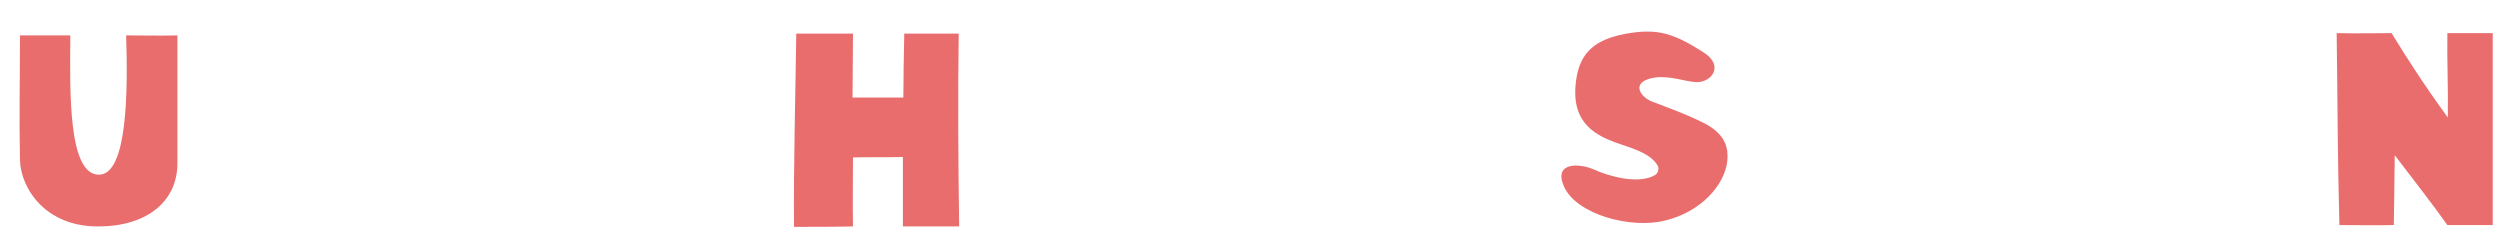
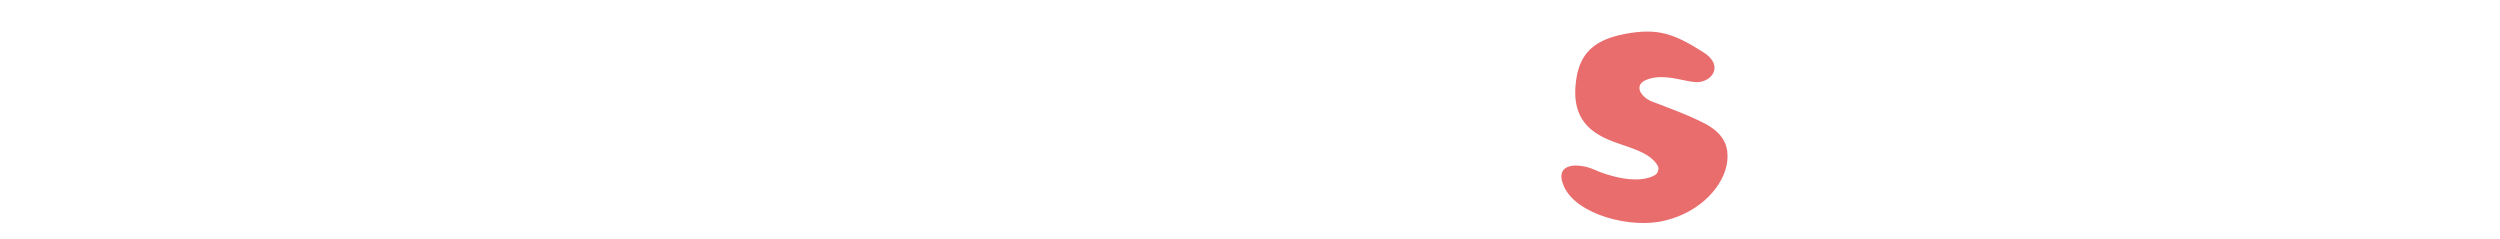
<svg xmlns="http://www.w3.org/2000/svg" version="1.1" id="Слой_1" x="0px" y="0px" viewBox="0 0 551 52.7" style="enable-background:new 0 0 551 52.7;" xml:space="preserve">
  <style type="text/css">
	.st0{fill:#E96D6D;}
</style>
  <g>
-     <path class="st0" d="M549.4,49.6c-4.4,0-6.7,0-10,0c-3.4-4.8-7.2-9.6-11.6-15.4c-0.1,6.3-0.1,10.6-0.2,15.4c-3.7,0.1-7.5,0-12,0   c-0.4-14.6-0.4-28.3-0.6-42.3c4.9,0.1,7.6,0,12.1,0c3.5,5.7,7.1,11.3,12.4,18.6c0.1-7.2-0.2-12.6-0.1-18.6c3.7,0,6.1,0,10,0   C549.4,21.4,549.4,35.7,549.4,49.6z" />
-     <path class="st0" d="M211.4,49.9c-4.9,0-8.3,0-12.4,0c0-4.7,0-10.5,0-15.3c-2.9,0.1-7.5,0-11,0.1c0,5-0.1,9.8,0,15.2   c-3.9,0.1-8.2,0.1-13,0.1c-0.1-14.4,0.3-27.9,0.5-42.6c4.4,0,8.1,0,12.5,0c0,5.4-0.1,9.2-0.1,14.1c2.1,0,8.6,0,11.2,0   c0-4.2,0.1-8.7,0.2-14.1c3.7,0,7.6,0,12,0C211.1,22.1,211.2,36,211.4,49.9z" />
-     <path class="st0" d="M39.1,36c0,8.3-6.6,13.9-17.4,13.9C10.2,50,4.6,41.7,4.4,35.3c-0.2-10.9,0-15.7,0-27.5c4.6,0,7.8,0,11.1,0   c-0.1,12.5-0.5,30.7,6.3,30.7c6.3,0,6.4-18.4,6-30.7c5.5,0,6.8,0.1,11.3,0C39.1,36,39.1,36,39.1,36z" />
    <path class="st0" d="M344.7,41.1c-2.4-5.4,3.4-5.2,6.7-3.7c2.6,1.2,9.7,3.5,13.5,1.1c0.5-0.4,0.8-1.3,0.5-1.9   c-1.8-3.4-7.6-4.3-11.1-5.9c-6-2.6-7.8-6.9-6.9-13.2c0.9-6.3,4.6-8.8,10.6-10c7.4-1.4,10.9-0.1,17.4,4c4.9,3.1,1.6,6.8-1.6,6.6   c-2.3-0.1-5.9-1.5-9.1-1c-5.2,0.8-3.5,4-0.8,5.2c1.2,0.5,10.3,3.7,13.3,5.8c2.9,2,3.8,4.4,3.5,7.4c-0.6,5.3-5.8,11.2-13.7,13.1   C359.7,50.5,347.5,47.4,344.7,41.1z" />
  </g>
</svg>